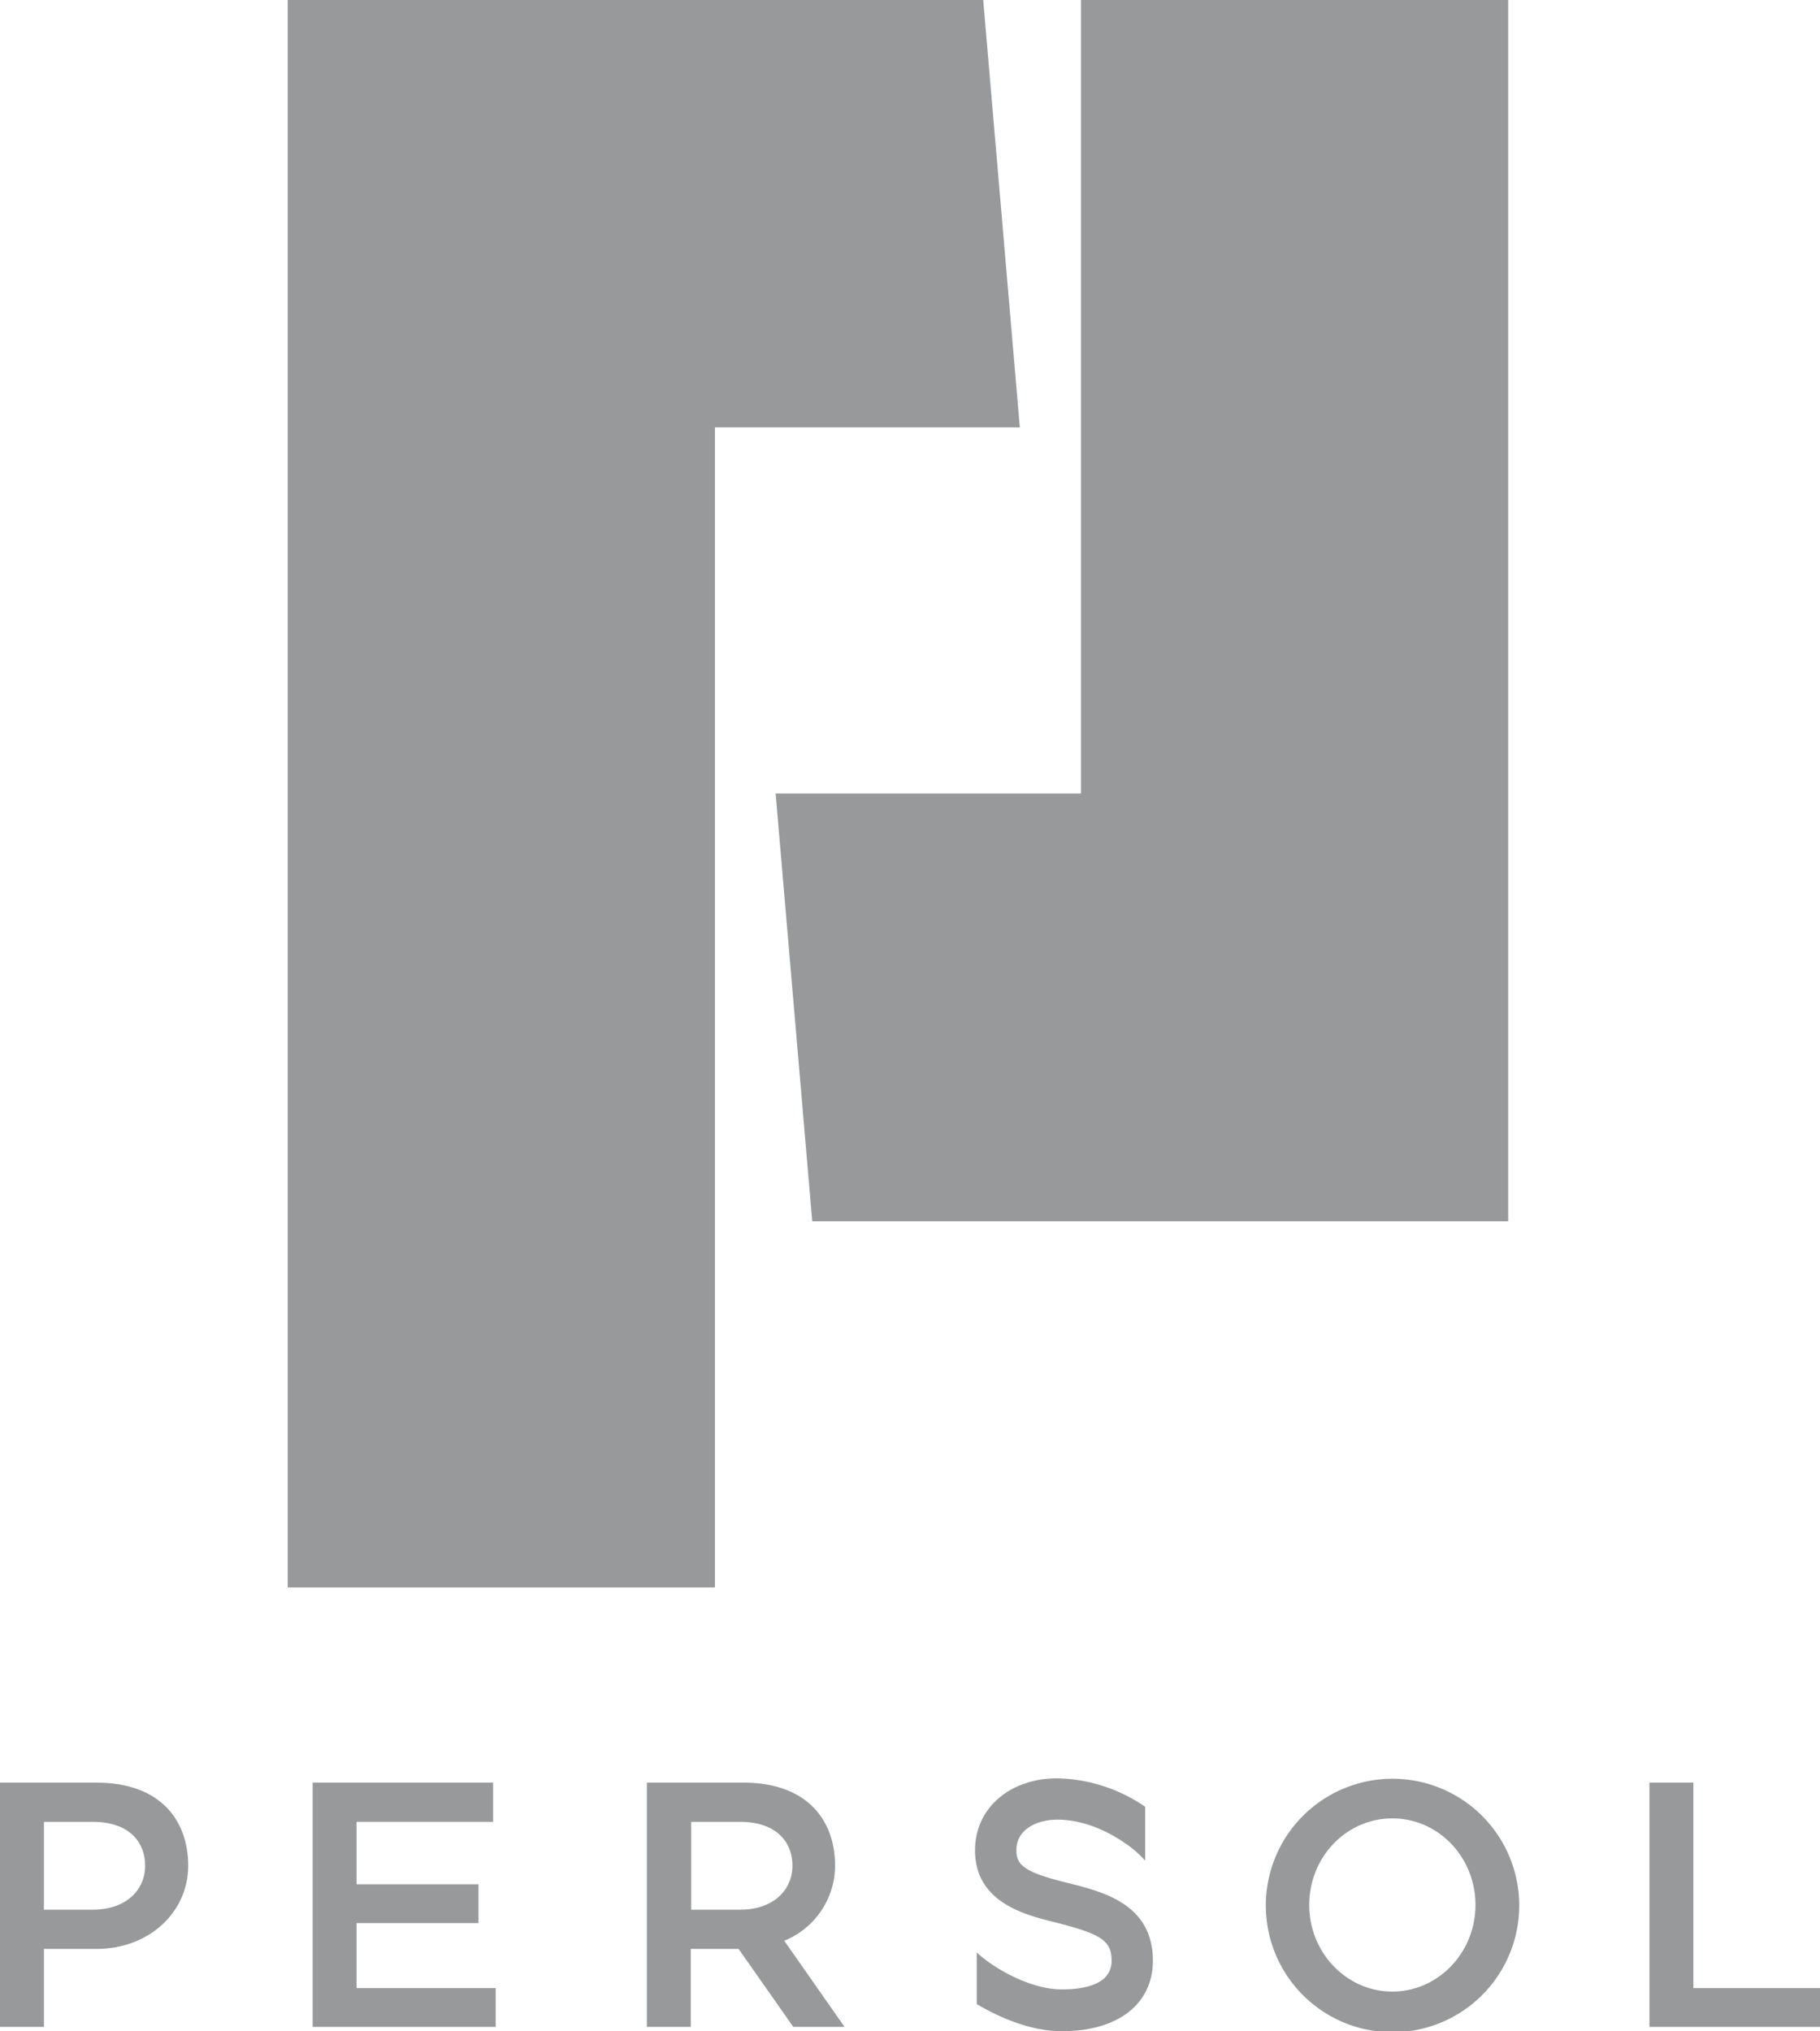
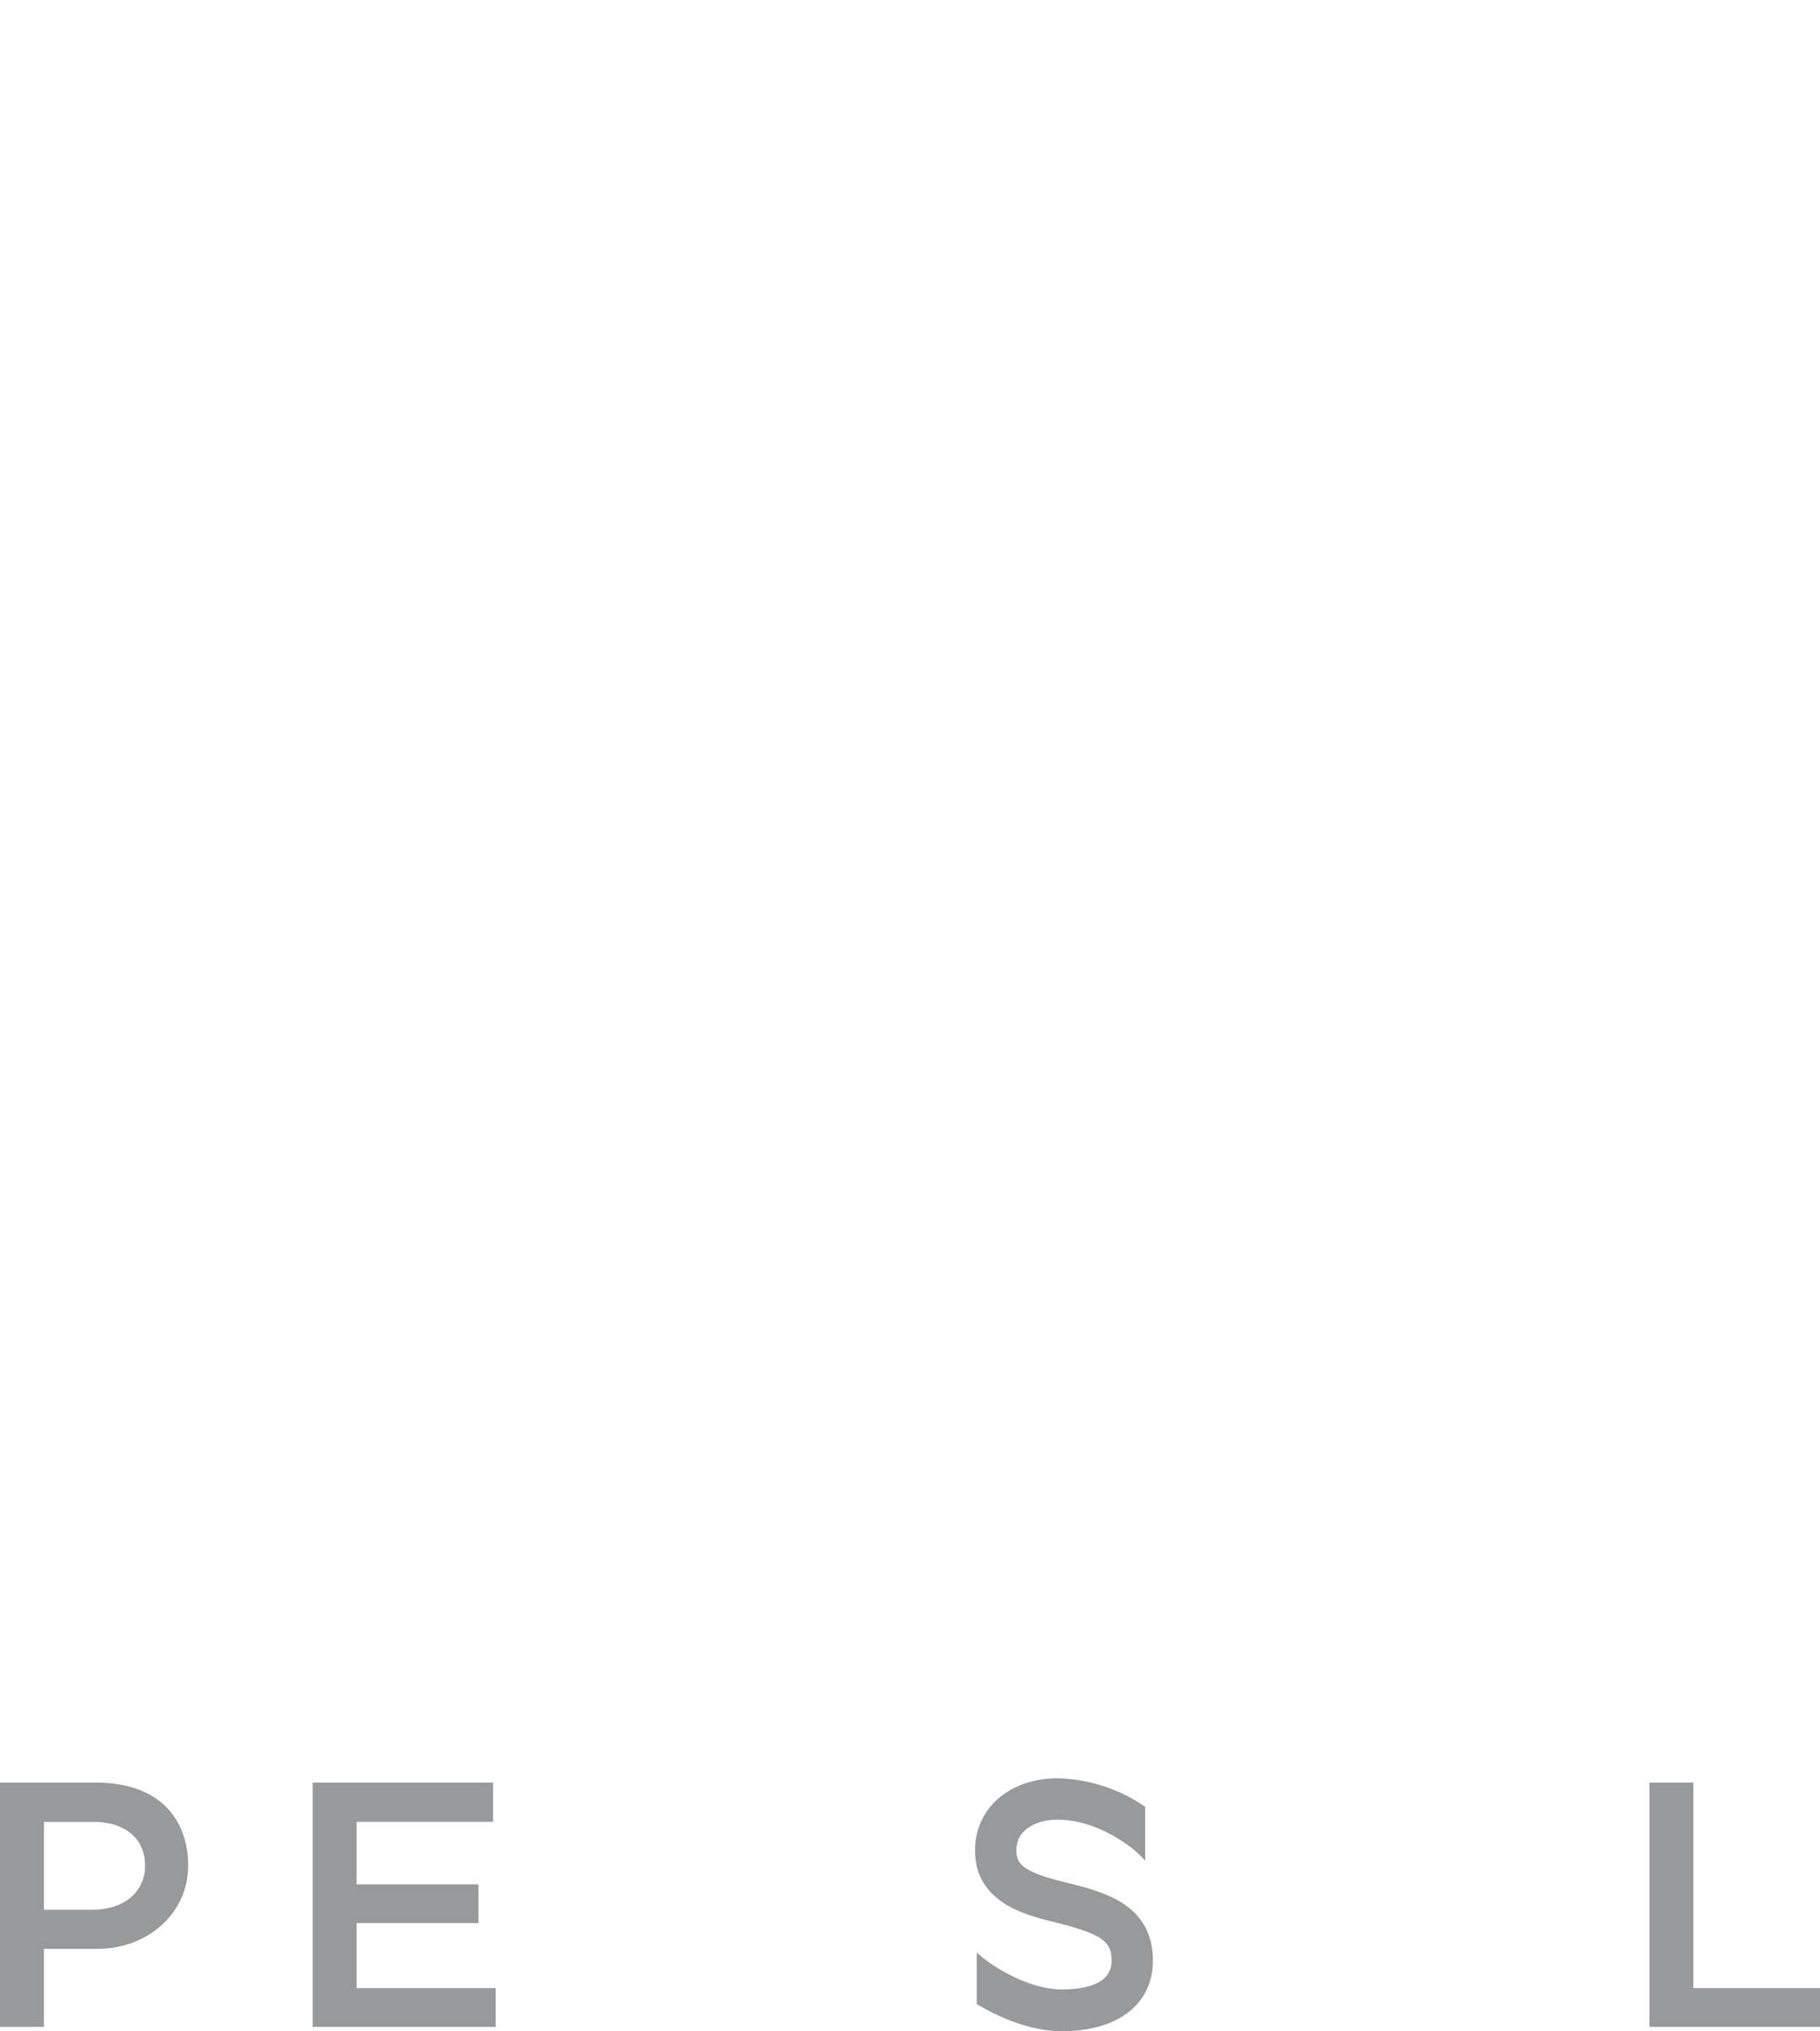
<svg xmlns="http://www.w3.org/2000/svg" viewBox="0 0 422.6 471.5">
  <defs>
    <style>.cls-1{fill:#97999b;}</style>
  </defs>
  <title>アセット 1</title>
  <g id="レイヤー_2" data-name="レイヤー 2">
    <g id="レイヤー_1-2" data-name="レイヤー 1">
      <g id="レイヤー_2-2" data-name="レイヤー 2">
        <g id="design">
-           <polygon class="cls-1" points="188.6 283.5 350.2 283.5 350.2 283.5 350.2 283.5 350.2 0 251 0 251 184.2 180.1 184.2 188.6 283.5" />
-           <polygon class="cls-1" points="166 99.2 236.8 99.2 228.3 0 66.8 0 66.8 368.5 166 368.5 166 99.2" />
-           <path class="cls-1" d="M323.3,412.9a29.42,29.42,0,1,0,.08,0Zm0,49.4c-10.6,0-19.3-9-19.3-20.1s8.6-20.1,19.3-20.1,19.3,9,19.3,20.1S333.9,462.3,323.3,462.3Z" />
          <polygon class="cls-1" points="82.8 446.4 111.1 446.4 111.1 437.4 82.8 437.4 82.8 422.9 114.5 422.9 114.5 413.8 72.6 413.8 72.6 470.5 115.1 470.5 115.1 461.5 82.8 461.5 82.8 446.4" />
          <polygon class="cls-1" points="393.2 461.5 393.2 413.8 383 413.8 383 470.5 422.6 470.5 422.6 461.5 393.2 461.5" />
          <path class="cls-1" d="M22.4,413.8H0v56.7H10.2V452.4H22.4c12.3,0,21.3-8.6,21.3-19.3S37.1,413.8,22.4,413.8Zm-.9,29.5H10.2V422.9H21.5c8.4,0,12.2,4.6,12.2,10.2s-4.4,10.2-12.2,10.2Z" />
-           <path class="cls-1" d="M193.9,433.1c0-10.6-6.5-19.3-21.3-19.3H150.2v56.7h10.2V452.4h11.1l12.7,18.1h11.9l-14-20A18.85,18.85,0,0,0,193.9,433.1Zm-22.1,10.2H160.5V422.9h11.3c8.4,0,12.2,4.6,12.2,10.2s-4.4,10.2-12.2,10.2Z" />
          <path class="cls-1" d="M260.5,441.7c-3.6-2.3-8-3.5-13.3-4.8-9.7-2.4-11.2-4.2-11.2-7.4,0-4.9,4.8-7.1,9.5-7.1,6.8,0,12.6,3.3,15.5,5.3a24.41,24.41,0,0,1,4.9,4.2V419.4a37.25,37.25,0,0,0-20.4-6.6c-11.1,0-19.1,7-19.1,16.7,0,12.1,11.6,15,18.5,16.7,10.7,2.7,13.2,4.3,13.2,8.8a5.37,5.37,0,0,1-2.6,4.9c-2,1.3-5.2,1.9-8.9,1.9-8.2,0-17.1-5.9-19.8-8.6v12c.2.1.3.2.5.3,3.8,2.2,11.3,6,19.3,6,13,0,21.1-6.3,21.1-16.4C267.7,449.2,265.3,444.7,260.5,441.7Z" />
        </g>
      </g>
    </g>
  </g>
</svg>